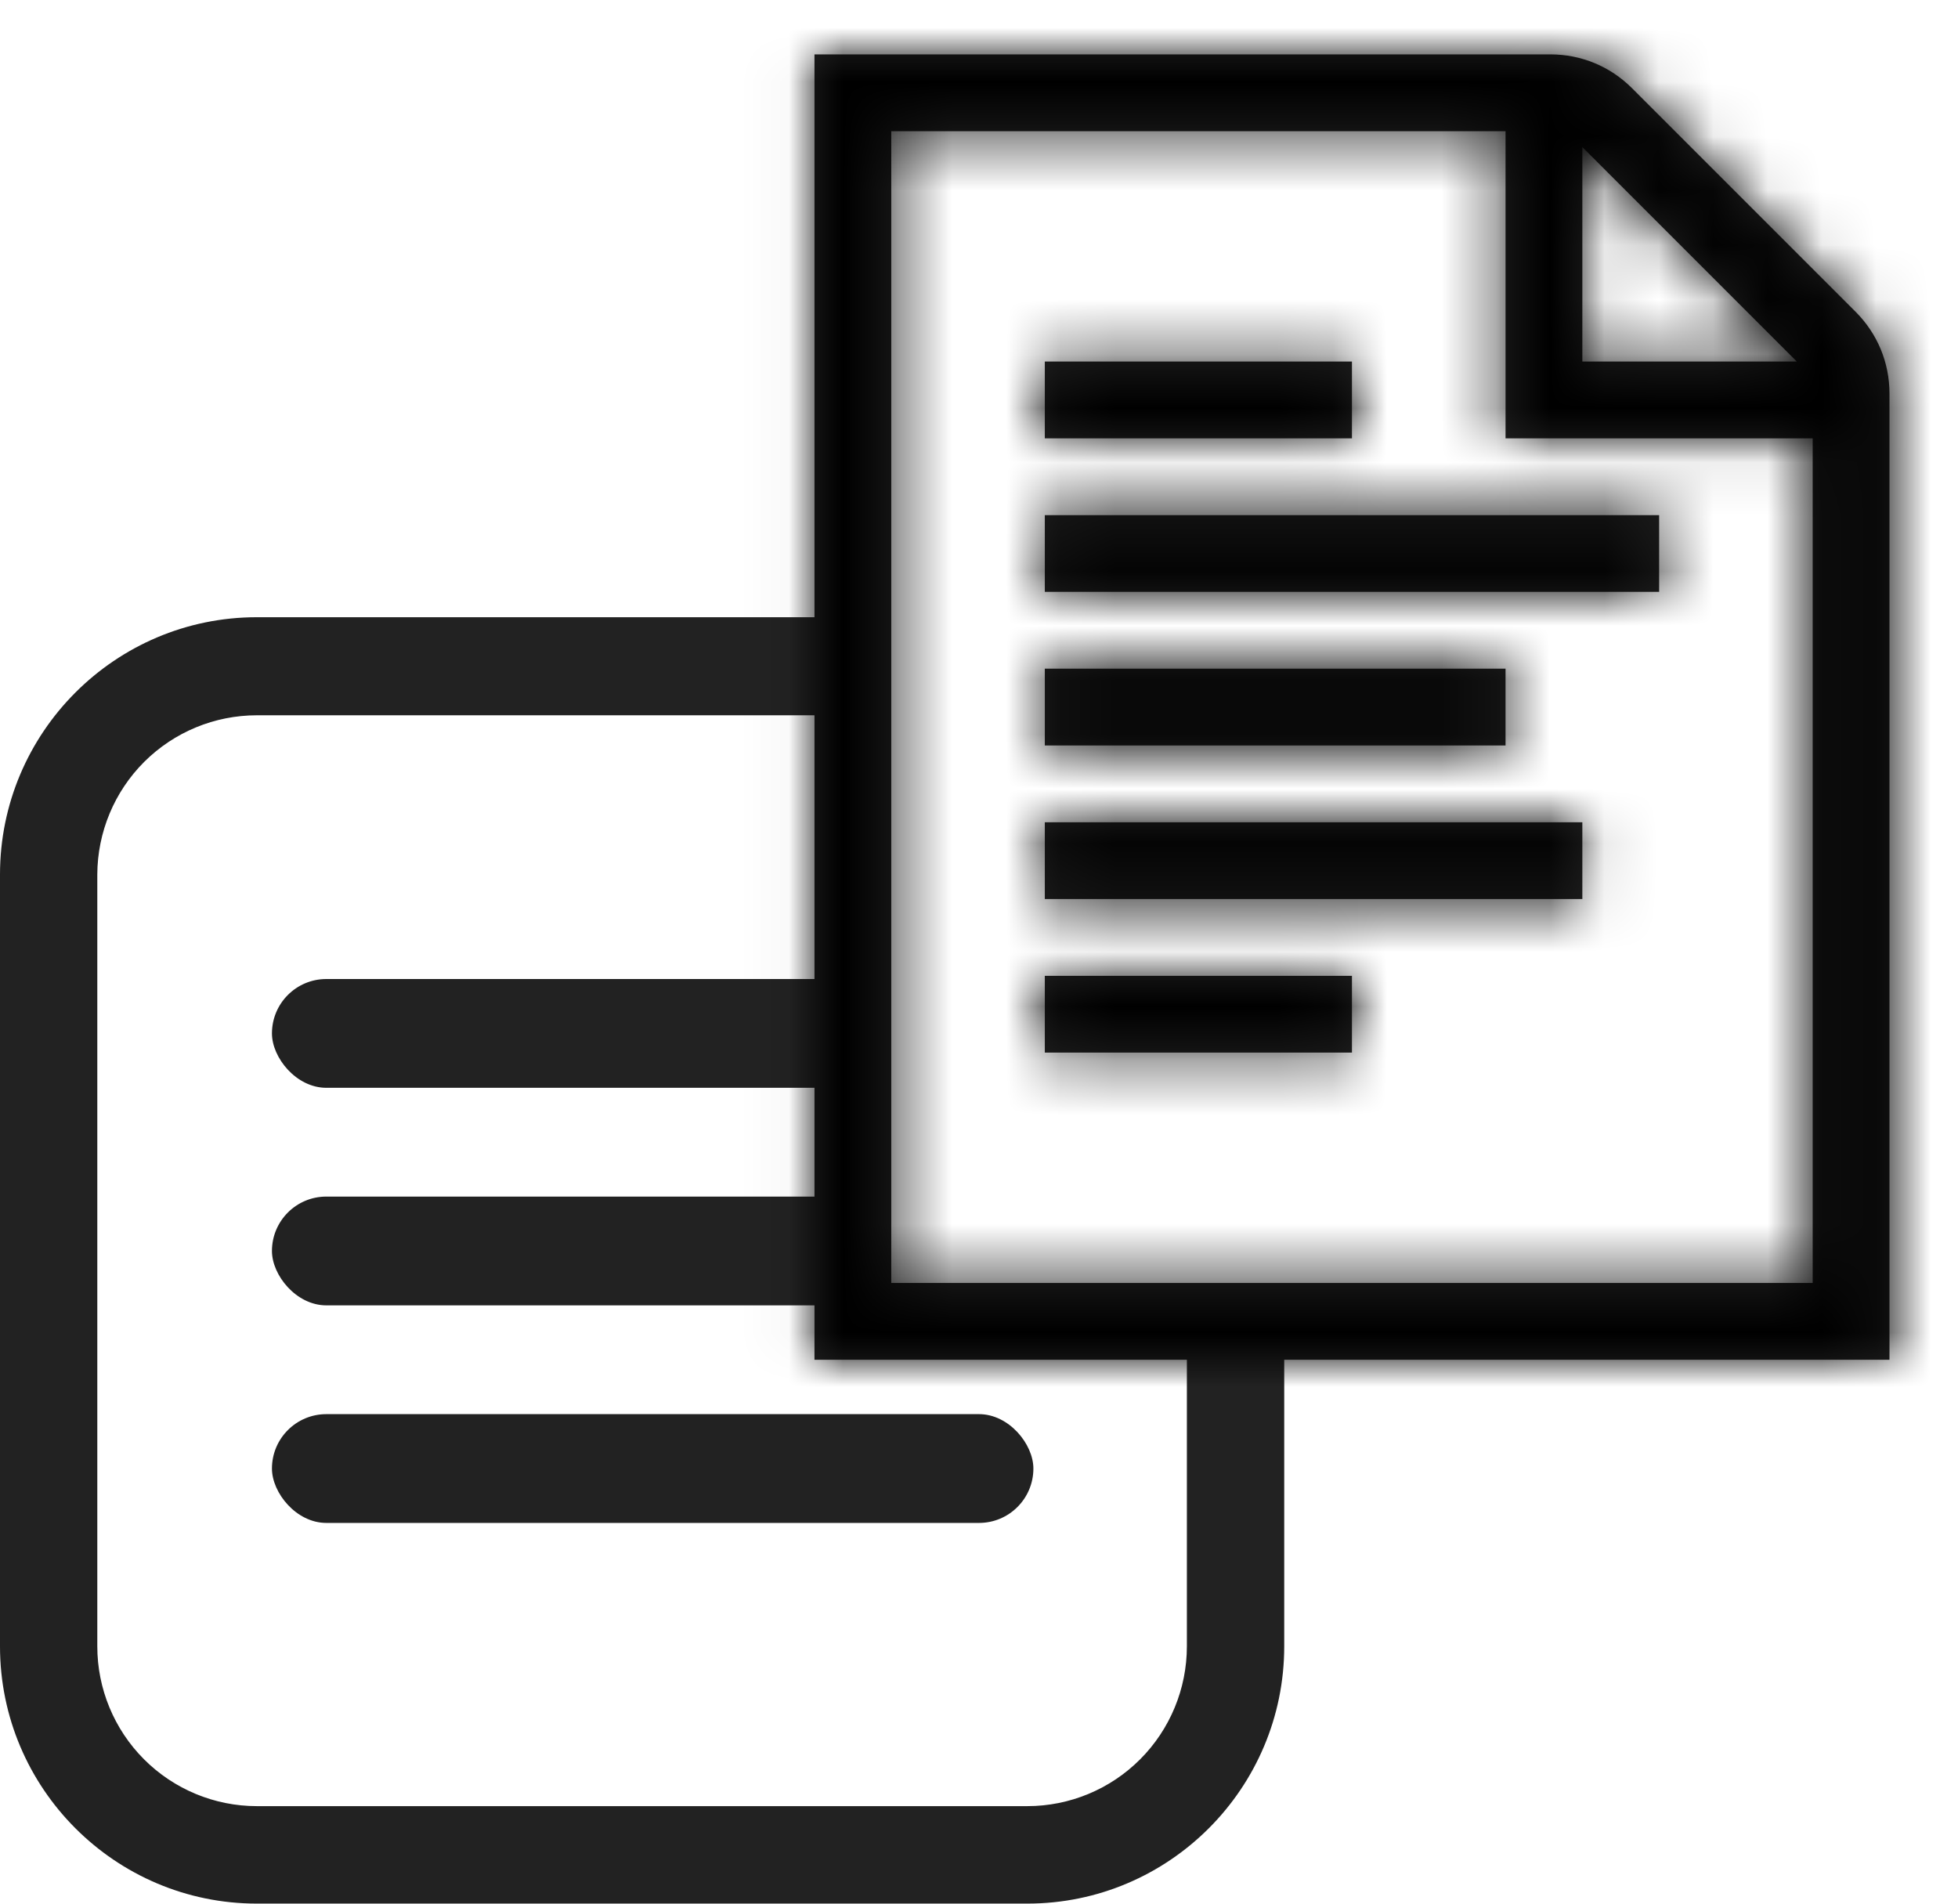
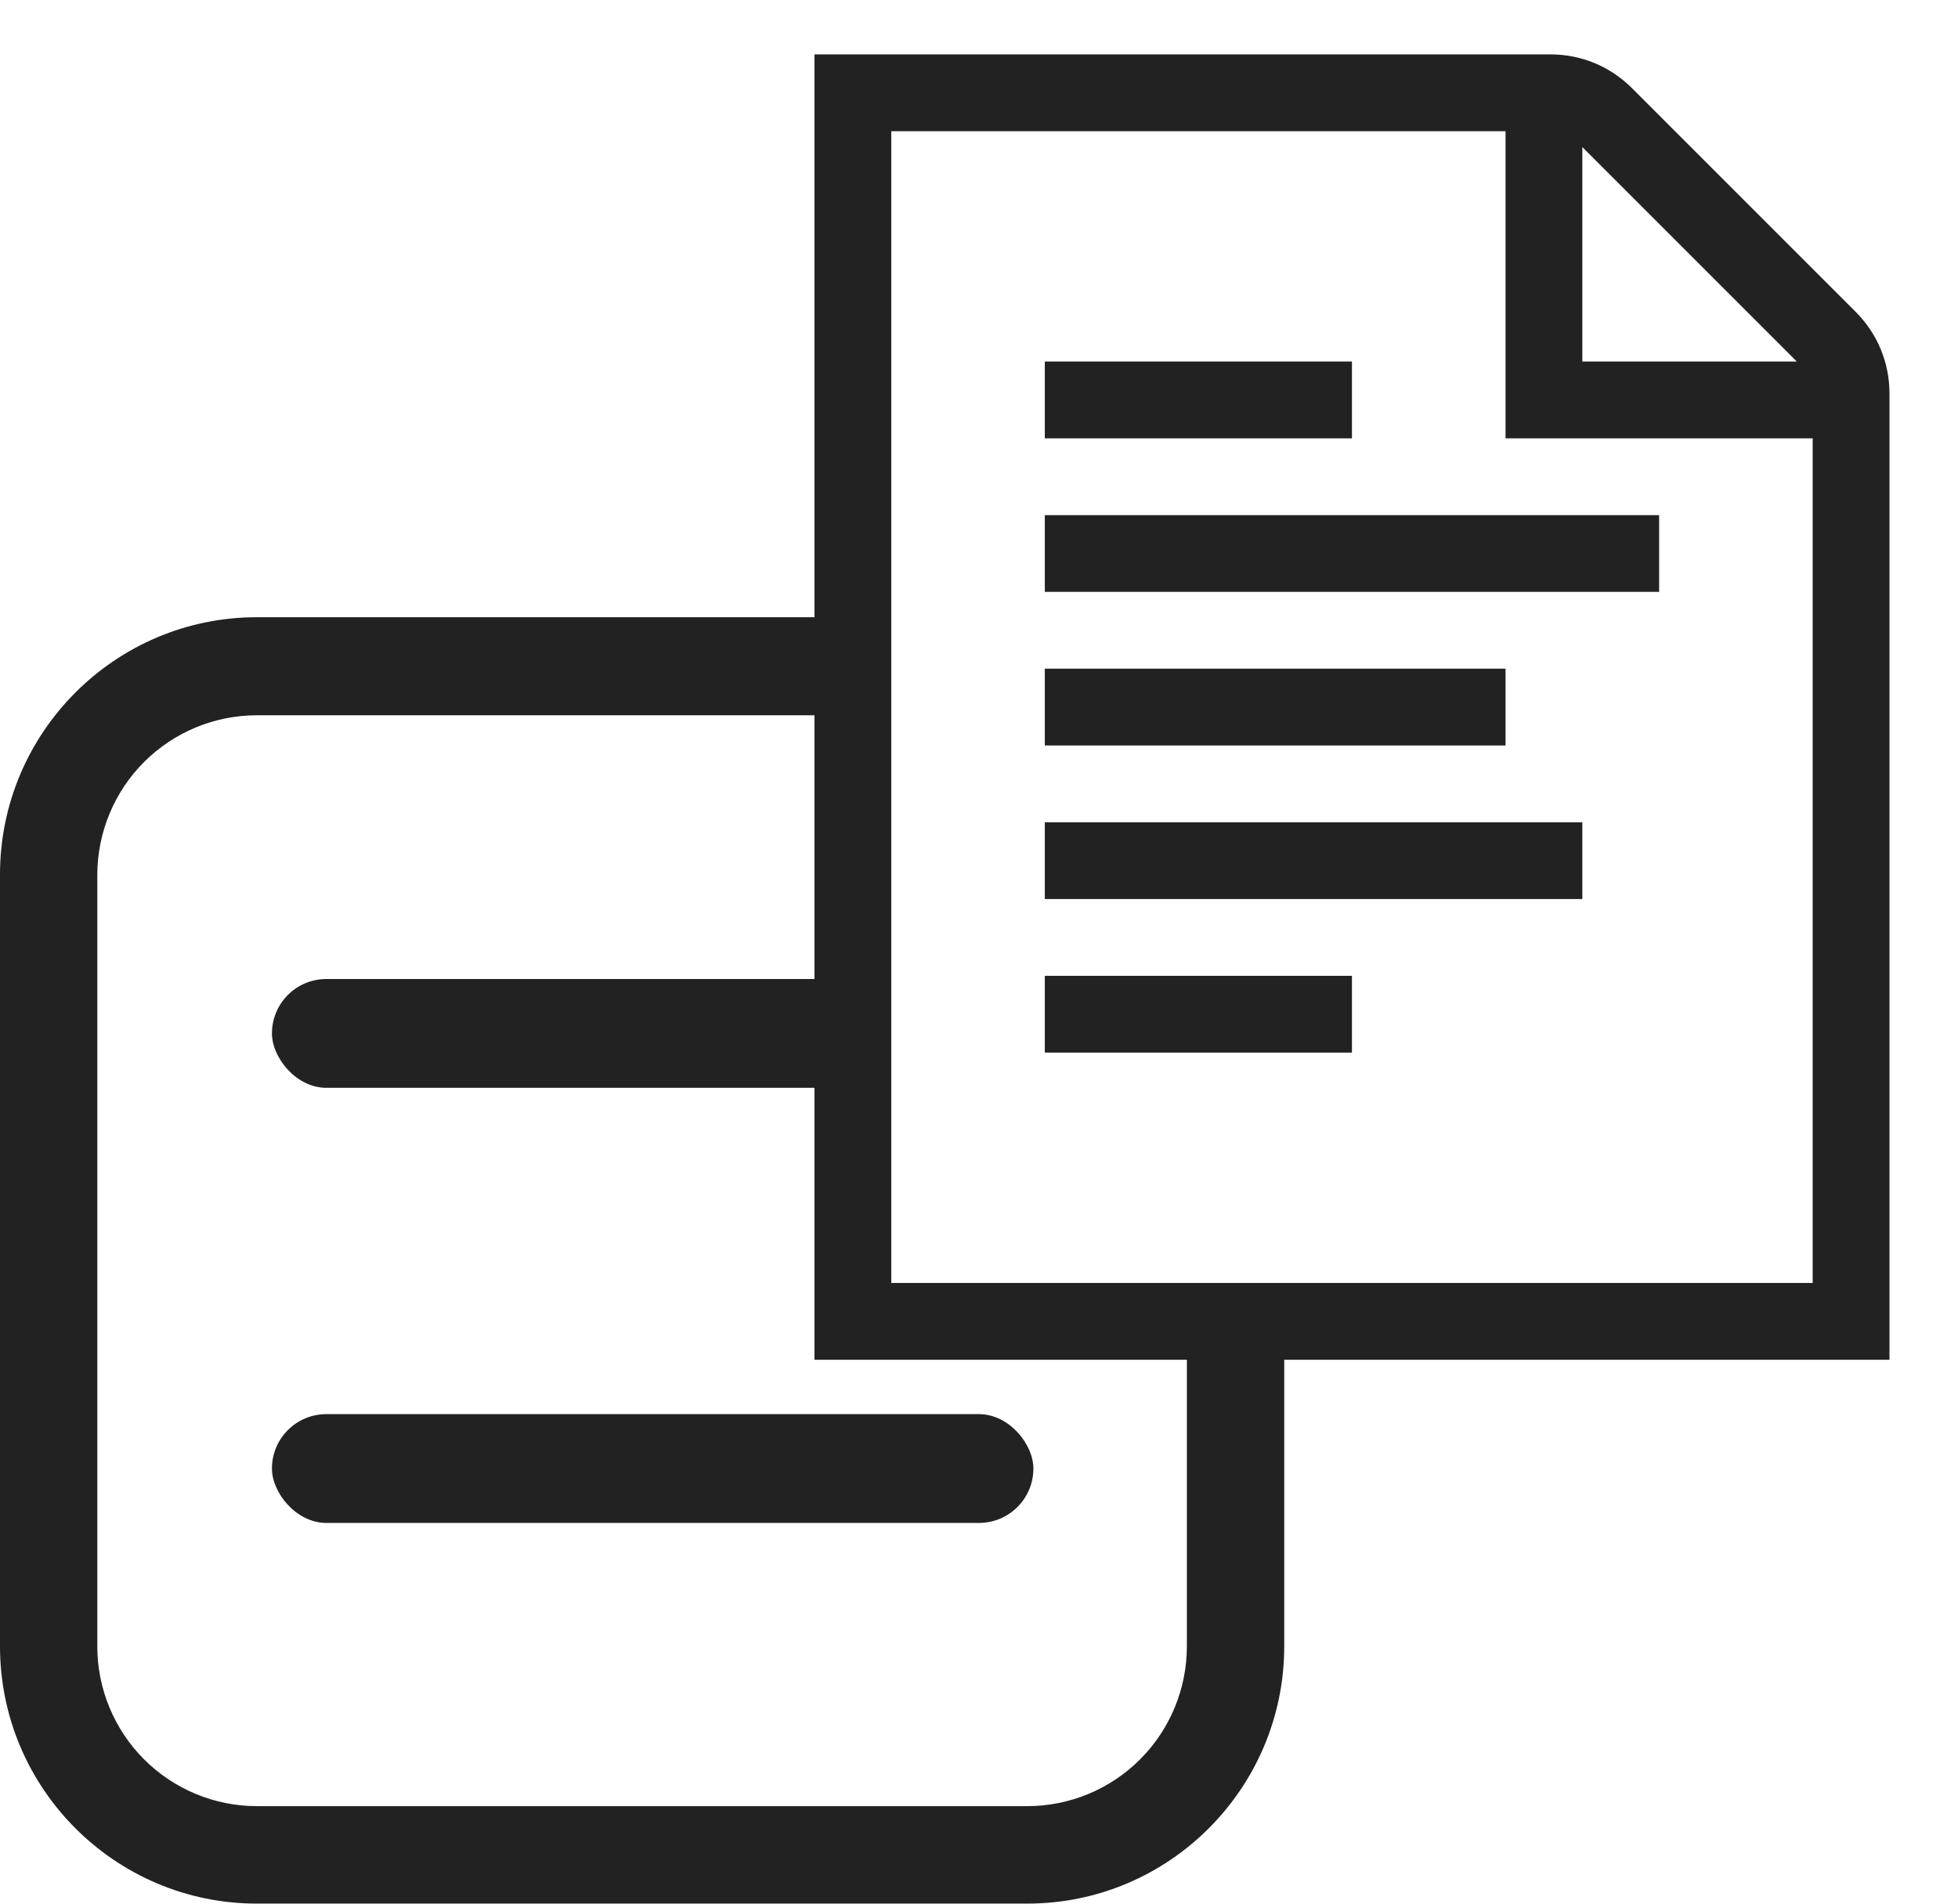
<svg xmlns="http://www.w3.org/2000/svg" width="36" height="35" viewBox="0 0 36 35" fill="none">
  <rect width="36" height="35" fill="white" />
-   <rect x="1" y="13" width="21" height="21" rx="2" fill="white" />
  <path fill-rule="evenodd" clip-rule="evenodd" d="M18.889 13.151H4.722C3.946 13.151 3.202 13.459 2.652 14.007C2.102 14.556 1.792 15.301 1.789 16.078V30.269C1.789 31.048 2.098 31.795 2.648 32.346C3.198 32.897 3.944 33.207 4.722 33.207H18.889C19.667 33.207 20.413 32.897 20.963 32.346C21.513 31.795 21.822 31.048 21.822 30.269V16.078C21.822 15.299 21.513 14.552 20.963 14.001C20.413 13.45 19.667 13.14 18.889 13.14V13.151ZM4.722 11.348C2.118 11.348 0 13.469 0 16.078V30.269C0 32.878 2.118 34.999 4.722 34.999H18.889C21.494 34.999 23.612 32.878 23.612 30.269V16.078C23.612 13.469 21.494 11.348 18.889 11.348H4.722Z" fill="#222222" />
  <rect x="5" y="18" width="14" height="2" rx="1" fill="#222222" />
-   <rect x="5" y="22" width="14" height="2" rx="1" fill="#222222" />
  <rect x="5" y="26" width="14" height="2" rx="1" fill="#222222" />
  <path d="M16 2H28.5L34 6.5V12V24H16V2Z" fill="white" />
  <mask id="path-7-inside-1_5904_29477" fill="white">
-     <path fill-rule="evenodd" clip-rule="evenodd" d="M33.328 23.588H16.387V2.412H27.681V8.059H33.328V23.588ZM29.093 2.704L33.036 6.647H29.093V2.704V2.704ZM34.12 5.735L30.005 1.62C29.604 1.22 29.072 1 28.507 1H14.975V25H34.74V7.233C34.74 6.668 34.52 6.136 34.12 5.735L34.12 5.735ZM19.21 16.529H29.093V15.118H19.21V16.529ZM19.21 10.882H30.505V9.471H19.21V10.882ZM19.21 19.353H24.857V17.941H19.21V19.353ZM19.21 13.706H27.681V12.294H19.21V13.706ZM19.21 8.059H24.857V6.647H19.21V8.059Z" />
+     <path fill-rule="evenodd" clip-rule="evenodd" d="M33.328 23.588H16.387V2.412H27.681V8.059H33.328V23.588ZM29.093 2.704L33.036 6.647H29.093V2.704V2.704ZM34.12 5.735L30.005 1.62C29.604 1.22 29.072 1 28.507 1H14.975V25H34.74V7.233C34.74 6.668 34.52 6.136 34.12 5.735L34.12 5.735ZM19.21 16.529H29.093V15.118H19.21V16.529ZM19.21 10.882H30.505V9.471H19.21V10.882ZM19.21 19.353H24.857V17.941H19.21V19.353ZH27.681V12.294H19.21V13.706ZM19.21 8.059H24.857V6.647H19.21V8.059Z" />
  </mask>
  <path fill-rule="evenodd" clip-rule="evenodd" d="M33.328 23.588H16.387V2.412H27.681V8.059H33.328V23.588ZM29.093 2.704L33.036 6.647H29.093V2.704V2.704ZM34.12 5.735L30.005 1.62C29.604 1.22 29.072 1 28.507 1H14.975V25H34.74V7.233C34.74 6.668 34.52 6.136 34.12 5.735L34.12 5.735ZM19.21 16.529H29.093V15.118H19.21V16.529ZM19.21 10.882H30.505V9.471H19.21V10.882ZM19.21 19.353H24.857V17.941H19.21V19.353ZM19.21 13.706H27.681V12.294H19.21V13.706ZM19.21 8.059H24.857V6.647H19.21V8.059Z" fill="#222222" />
-   <path d="M33.328 23.588V25.188H34.928V23.588H33.328ZM16.387 23.588H14.787V25.188H16.387V23.588ZM16.387 2.412V0.812H14.787V2.412H16.387ZM27.681 2.412H29.281V0.812H27.681V2.412ZM27.681 8.059H26.081V9.659H27.681V8.059ZM33.328 8.059H34.928V6.459H33.328V8.059ZM29.093 2.704L30.224 1.573L27.493 -1.159V2.704H29.093ZM33.036 6.647V8.247H36.898L34.167 5.516L33.036 6.647ZM29.093 6.647H27.493V8.247H29.093V6.647ZM34.12 5.735L32.989 6.866L34.138 8.015L35.269 6.849L34.12 5.735ZM30.005 1.62L31.136 0.488L31.134 0.486L30.005 1.62ZM14.975 1V-0.6H13.375V1H14.975ZM14.975 25H13.375V26.6H14.975V25ZM34.74 25V26.6H36.34V25H34.74ZM34.12 5.735L35.253 4.606L34.105 3.453L32.971 4.621L34.12 5.735ZM19.21 16.529H17.61V18.129H19.21V16.529ZM29.093 16.529V18.129H30.693V16.529H29.093ZM29.093 15.118H30.693V13.518H29.093V15.118ZM19.21 15.118V13.518H17.61V15.118H19.21ZM19.21 10.882H17.61V12.482H19.21V10.882ZM30.505 10.882V12.482H32.105V10.882H30.505ZM30.505 9.471H32.105V7.871H30.505V9.471ZM19.21 9.471V7.871H17.61V9.471H19.21ZM19.21 19.353H17.61V20.953H19.21V19.353ZM24.857 19.353V20.953H26.457V19.353H24.857ZM24.857 17.941H26.457V16.341H24.857V17.941ZM19.21 17.941V16.341H17.61V17.941H19.21ZM19.21 13.706H17.61V15.306H19.21V13.706ZM27.681 13.706V15.306H29.281V13.706H27.681ZM27.681 12.294H29.281V10.694H27.681V12.294ZM19.21 12.294V10.694H17.61V12.294H19.21ZM19.21 8.059H17.61V9.659H19.21V8.059ZM24.857 8.059V9.659H26.457V8.059H24.857ZM24.857 6.647H26.457V5.047H24.857V6.647ZM19.21 6.647V5.047H17.61V6.647H19.21ZM33.328 21.988H16.387V25.188H33.328V21.988ZM17.987 23.588V2.412H14.787V23.588H17.987ZM16.387 4.012H27.681V0.812H16.387V4.012ZM26.081 2.412V8.059H29.281V2.412H26.081ZM27.681 9.659H33.328V6.459H27.681V9.659ZM31.728 8.059V23.588H34.928V8.059H31.728ZM27.961 3.835L31.904 7.778L34.167 5.516L30.224 1.573L27.961 3.835ZM33.036 5.047H29.093V8.247H33.036V5.047ZM30.693 6.647V2.704H27.493V6.647H30.693ZM30.693 2.704V2.704H27.493V2.704H30.693ZM35.251 4.604L31.136 0.488L28.873 2.751L32.989 6.866L35.251 4.604ZM31.134 0.486C30.434 -0.211 29.496 -0.6 28.507 -0.6V2.6C28.647 2.6 28.773 2.652 28.875 2.753L31.134 0.486ZM28.507 -0.6H14.975V2.6H28.507V-0.6ZM13.375 1V25H16.575V1H13.375ZM14.975 26.6H34.74V23.4H14.975V26.6ZM36.34 25V7.233H33.14V25H36.34ZM36.34 7.233C36.34 6.244 35.951 5.306 35.253 4.606L32.987 6.864C33.088 6.966 33.14 7.093 33.14 7.233H36.34ZM32.971 4.621L32.971 4.621L35.269 6.849L35.269 6.849L32.971 4.621ZM19.21 18.129H29.093V14.929H19.21V18.129ZM30.693 16.529V15.118H27.493V16.529H30.693ZM29.093 13.518H19.21V16.718H29.093V13.518ZM17.61 15.118V16.529H20.81V15.118H17.61ZM19.21 12.482H30.505V9.282H19.21V12.482ZM32.105 10.882V9.471H28.904V10.882H32.105ZM30.505 7.871H19.21V11.071H30.505V7.871ZM17.61 9.471V10.882H20.81V9.471H17.61ZM19.21 20.953H24.857V17.753H19.21V20.953ZM26.457 19.353V17.941H23.257V19.353H26.457ZM24.857 16.341H19.21V19.541H24.857V16.341ZM17.61 17.941V19.353H20.81V17.941H17.61ZM19.21 15.306H27.681V12.106H19.21V15.306ZM29.281 13.706V12.294H26.081V13.706H29.281ZM27.681 10.694H19.21V13.894H27.681V10.694ZM17.61 12.294V13.706H20.81V12.294H17.61ZM19.21 9.659H24.857V6.459H19.21V9.659ZM26.457 8.059V6.647H23.257V8.059H26.457ZM24.857 5.047H19.21V8.247H24.857V5.047ZM17.61 6.647V8.059H20.81V6.647H17.61Z" fill="black" mask="url(#path-7-inside-1_5904_29477)" />
</svg>